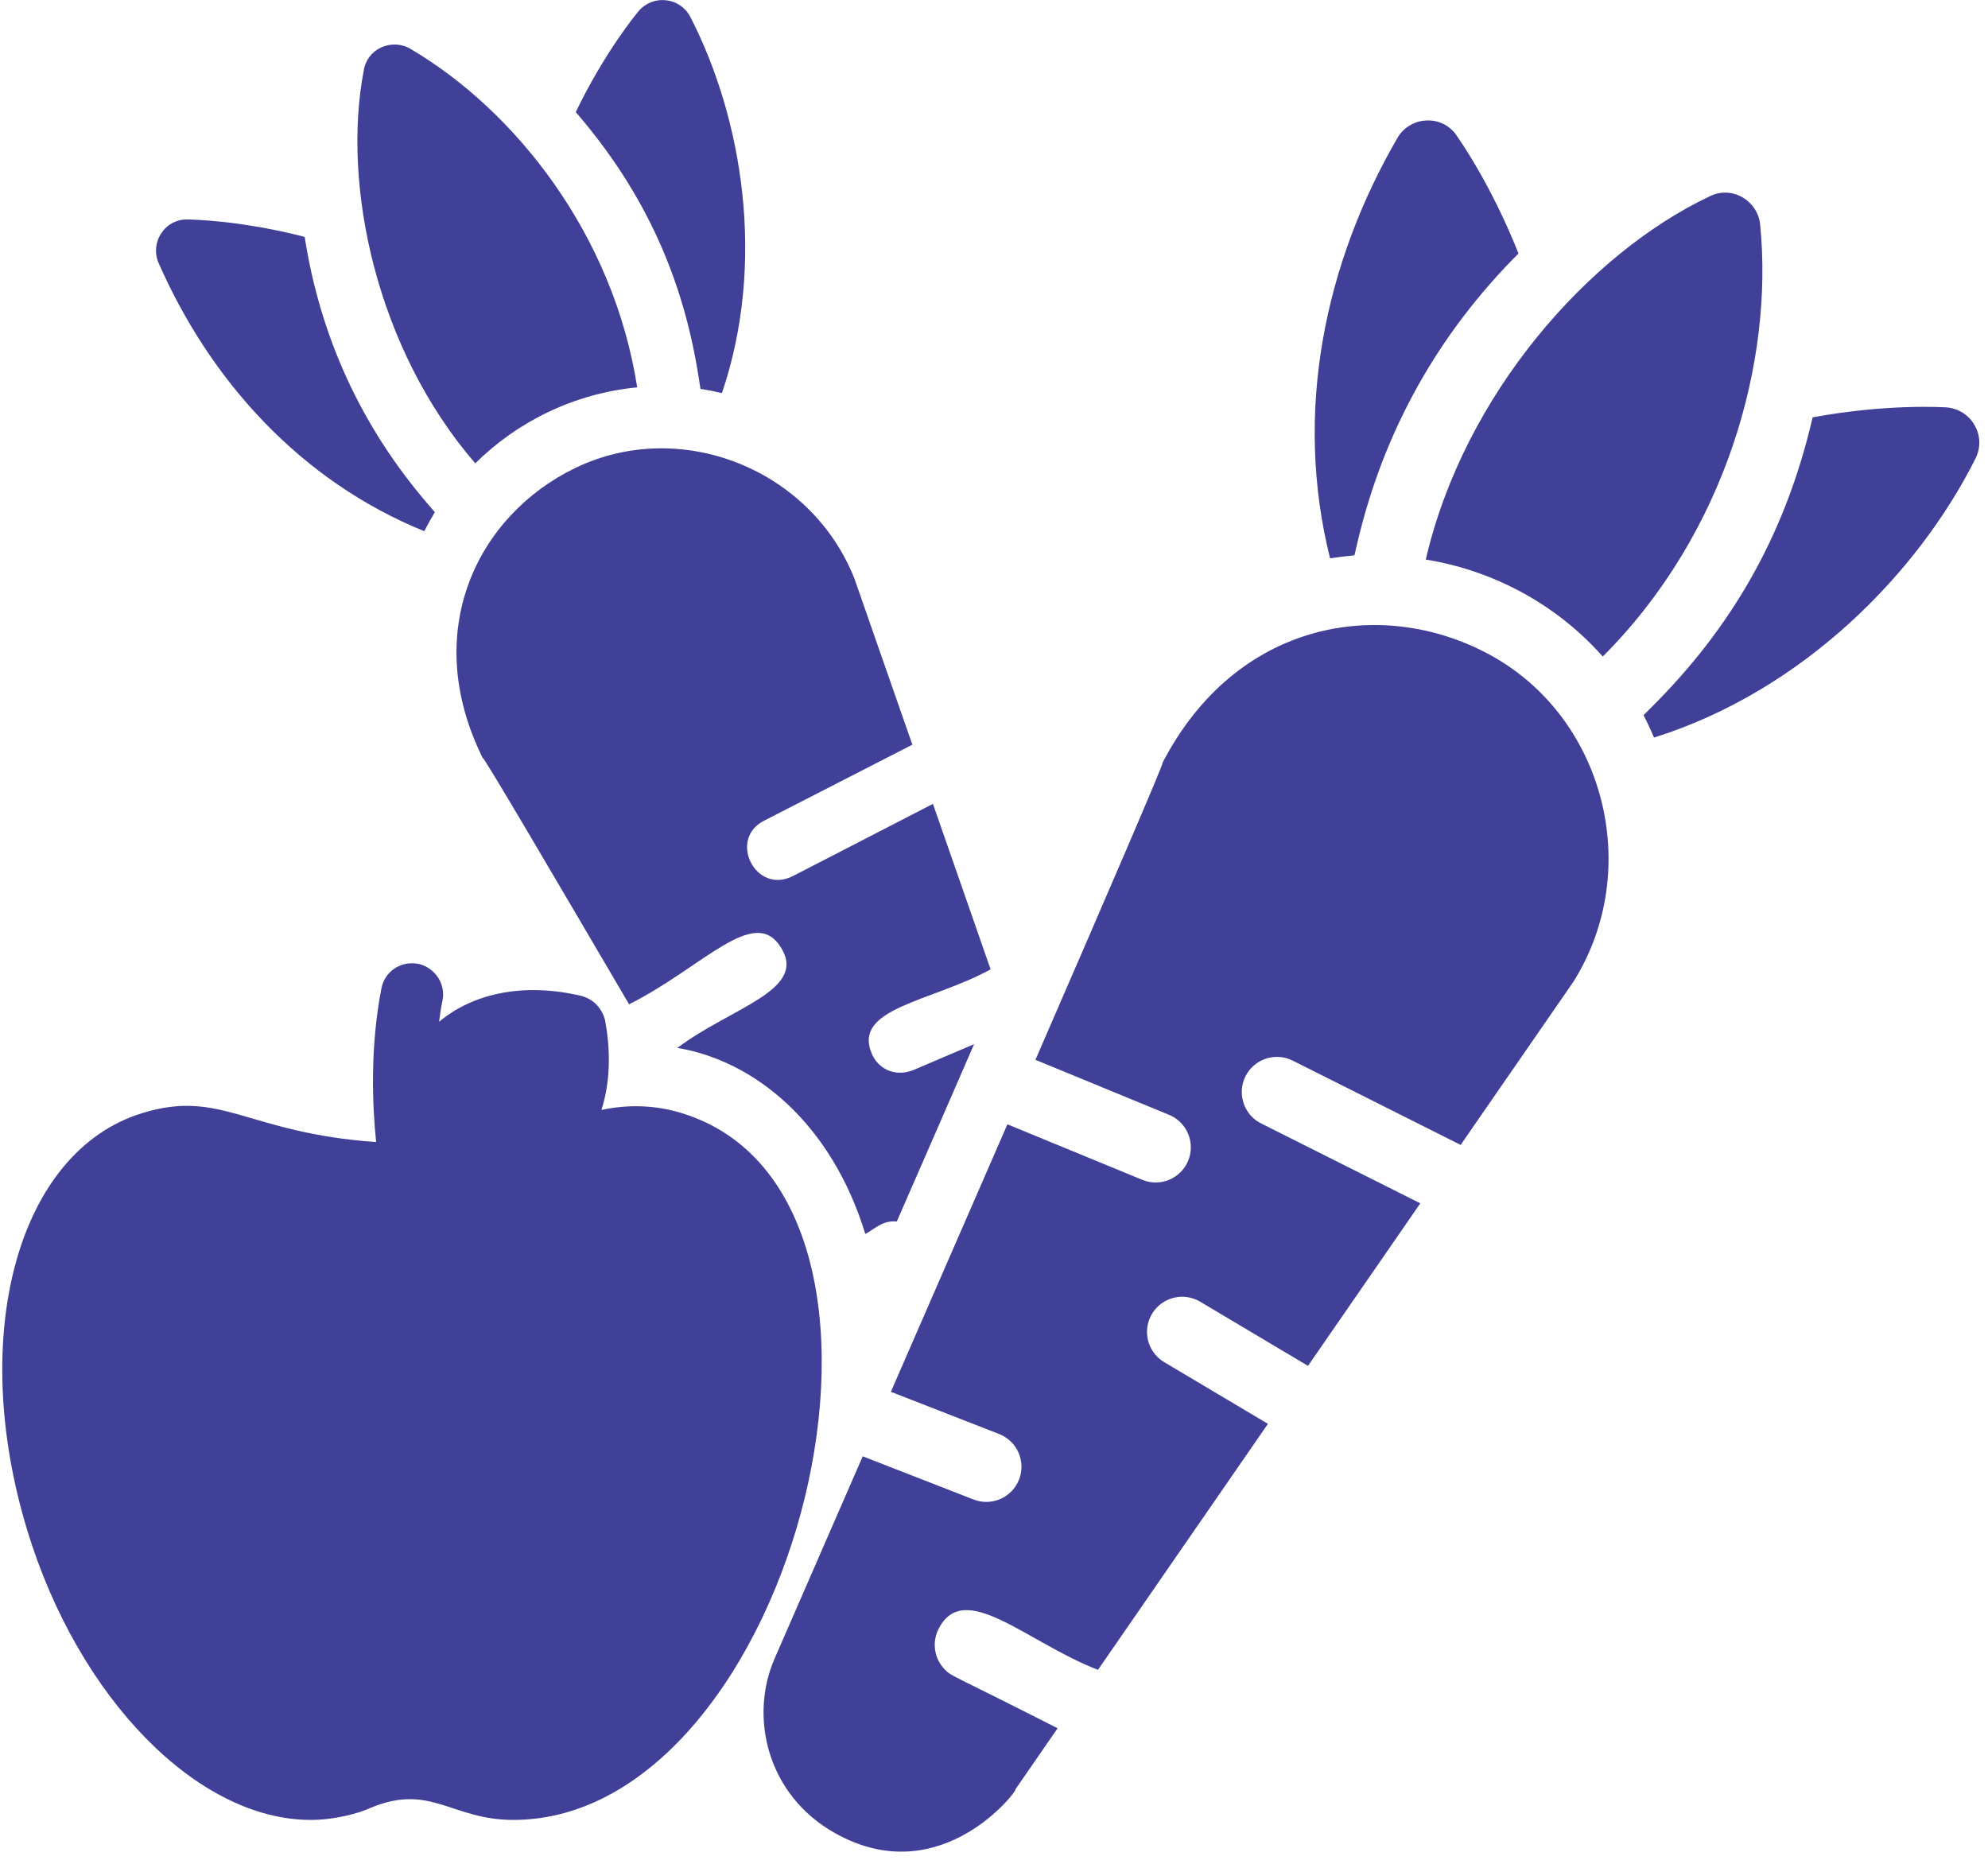
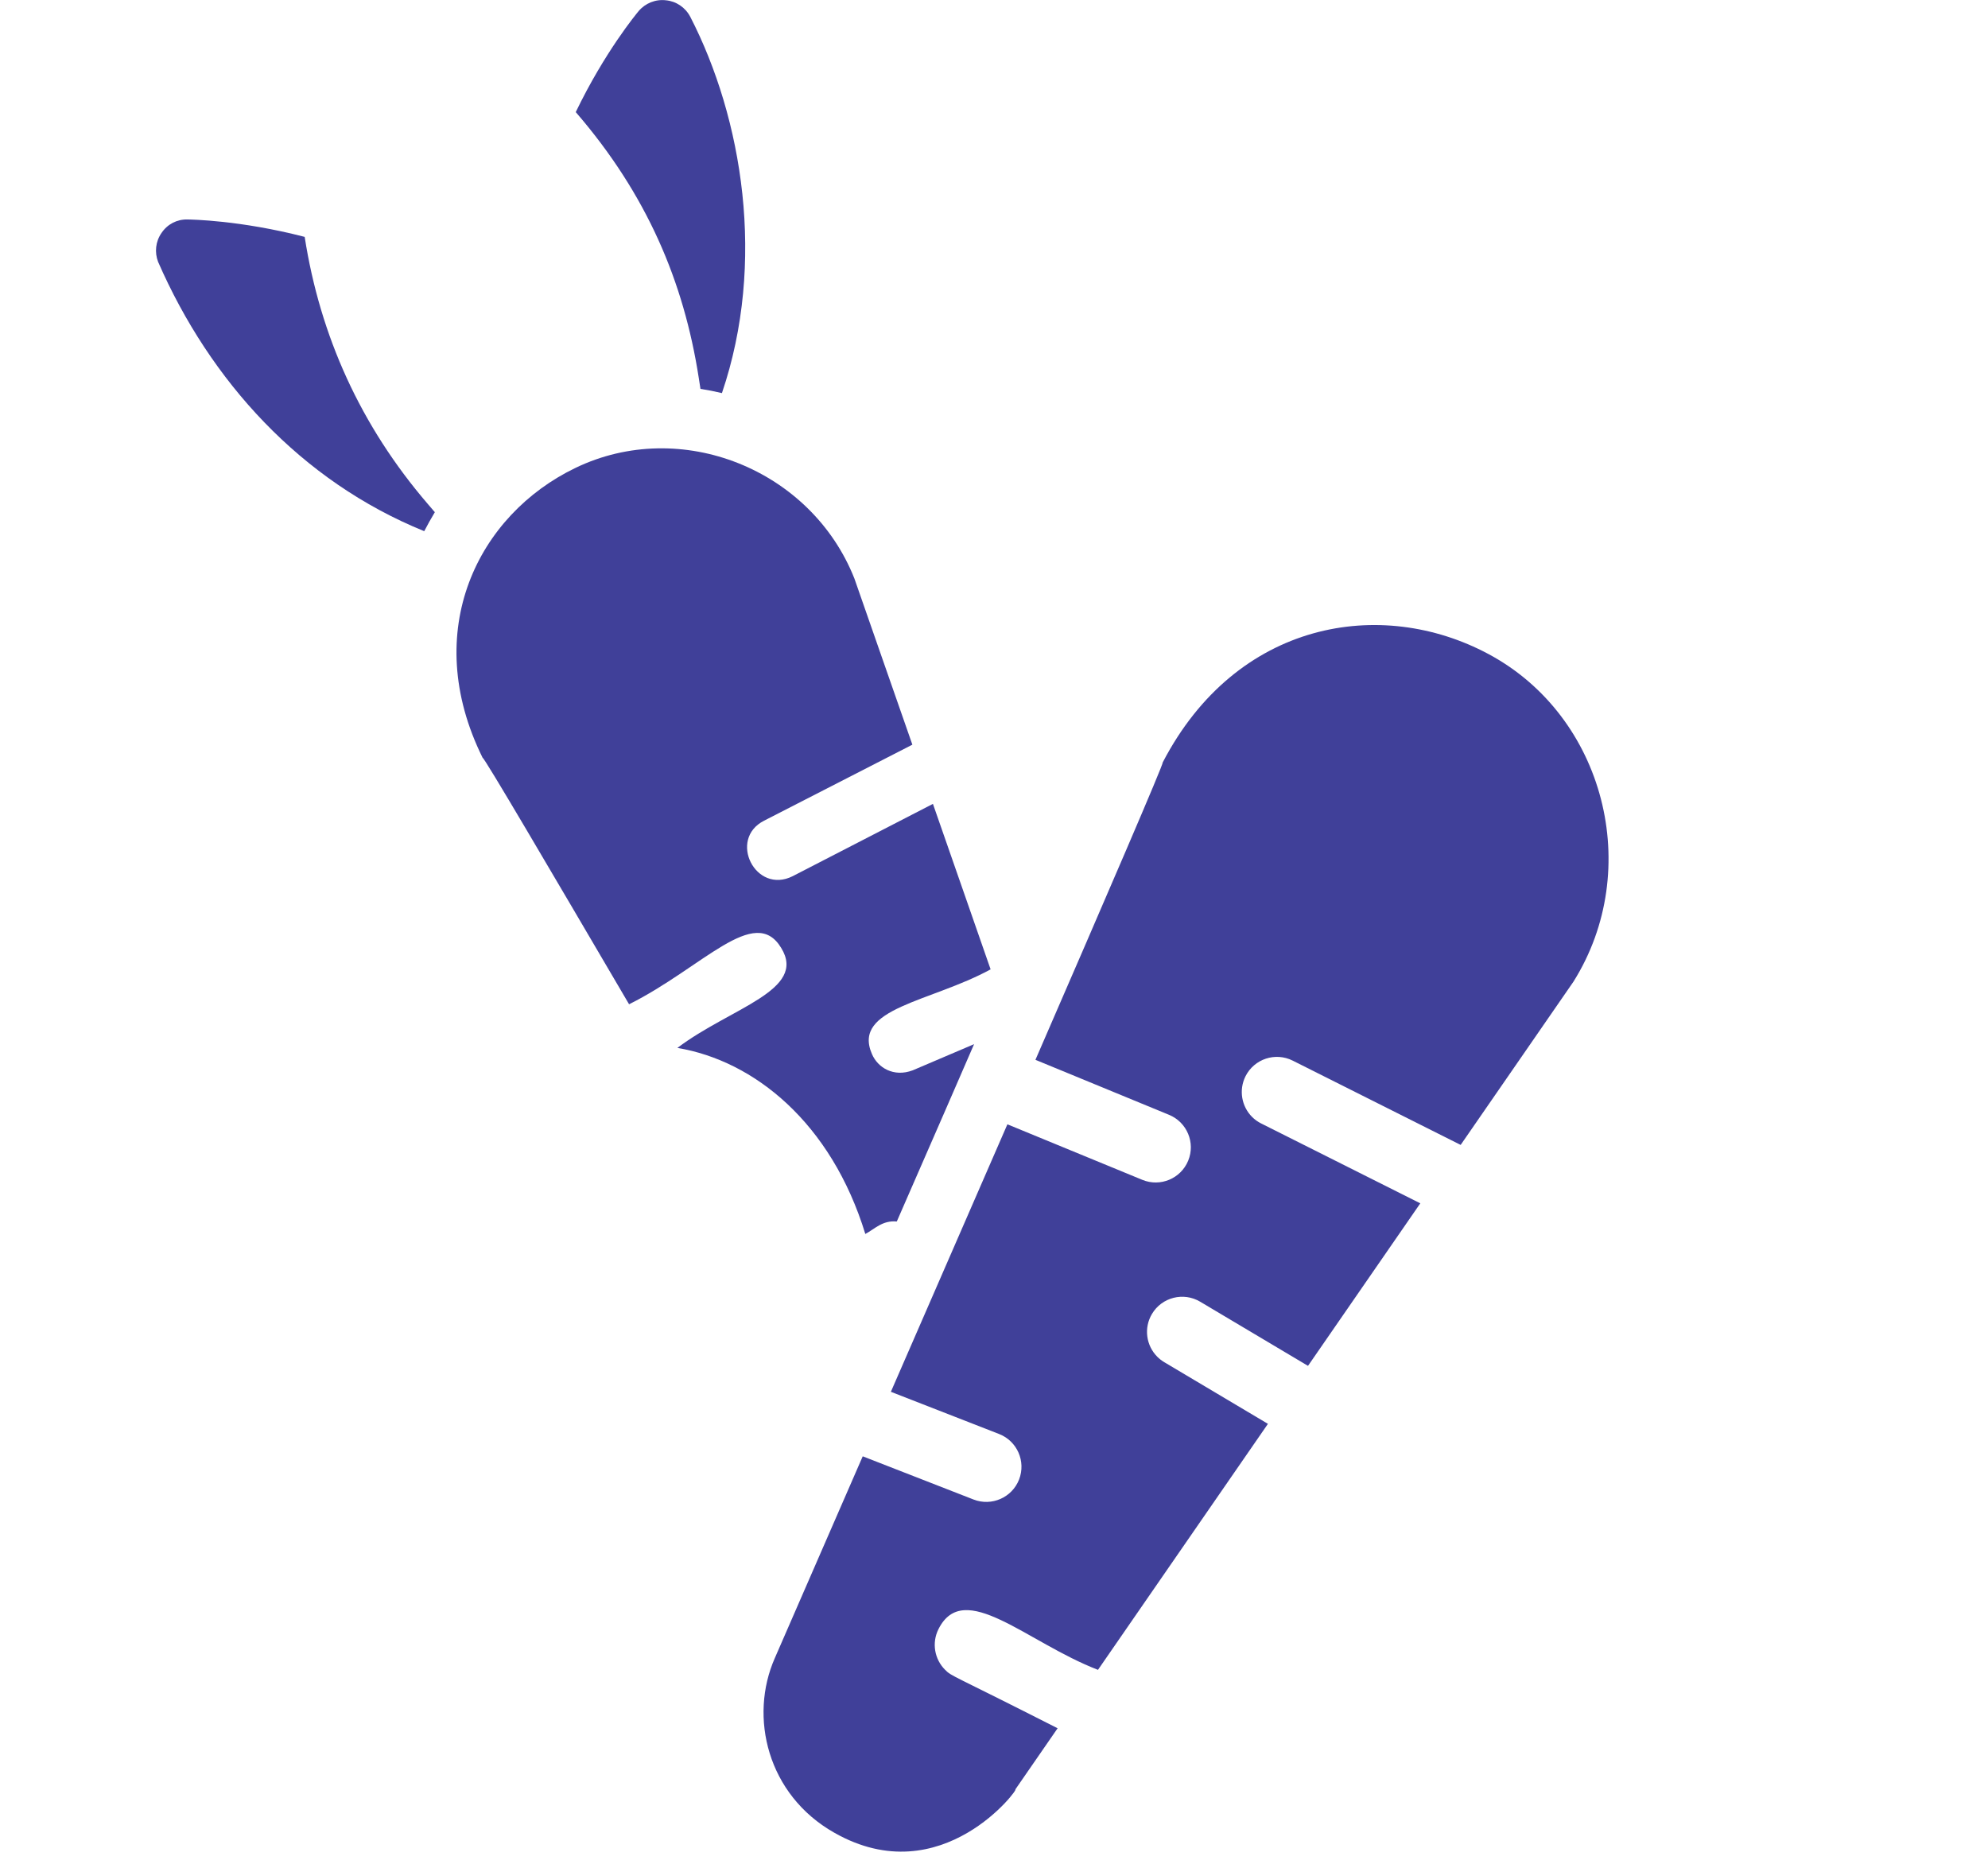
<svg xmlns="http://www.w3.org/2000/svg" width="96" height="90" viewBox="0 0 96 90" fill="none">
-   <path d="M24.785 87.881C21.8 87.881 20.799 86.094 17.907 87.294C17.305 87.575 16.132 87.881 15.003 87.881C9.54 87.881 3.791 82.011 1.322 73.915C-1.567 64.448 0.871 55.584 6.876 53.748C10.695 52.573 11.928 54.712 18.163 55.148C17.982 53.387 17.862 50.573 18.419 47.728C18.569 46.916 19.352 46.389 20.18 46.539C20.992 46.705 21.534 47.502 21.369 48.315C21.293 48.661 21.248 49.008 21.203 49.339C22.919 47.909 25.387 47.457 28.066 48.089C28.352 48.165 28.622 48.315 28.818 48.526C29.014 48.737 29.164 49.008 29.224 49.293C29.51 50.859 29.45 52.318 29.044 53.598C30.368 53.312 31.692 53.372 32.911 53.748C45.949 57.734 38.461 87.881 24.785 87.881Z" fill="#404099" />
-   <path d="M30.77 18.705C27.717 18.998 24.981 20.364 22.949 22.374C18.184 16.853 16.502 8.971 17.564 3.411C17.638 2.912 17.954 2.498 18.41 2.29C18.865 2.082 19.401 2.105 19.822 2.36C24.884 5.337 29.623 11.329 30.77 18.705Z" fill="#404099" />
  <path d="M34.862 18.982C34.514 18.899 34.169 18.831 33.825 18.778L33.742 18.242C33.021 13.607 31.242 9.391 27.803 5.413C29.208 2.499 30.735 0.662 30.837 0.539C31.158 0.154 31.66 -0.046 32.157 0.014C32.651 0.059 33.093 0.356 33.331 0.807C35.856 5.706 37.007 12.667 34.862 18.982Z" fill="#404099" />
  <path d="M20.998 24.733C20.817 25.035 20.65 25.335 20.486 25.65C14.523 23.226 10.147 18.396 7.635 12.646C7.457 12.186 7.512 11.66 7.799 11.25C8.083 10.825 8.548 10.585 9.053 10.598C9.221 10.602 11.586 10.63 14.713 11.439C15.455 16.213 17.412 20.562 20.664 24.343L20.998 24.733Z" fill="#404099" />
  <path d="M42.102 50.888C41.147 48.675 44.937 48.392 47.836 46.809C47.008 44.416 46.075 41.768 45.051 38.818L38.279 42.309C36.481 43.209 35.143 40.524 36.895 39.631L44.058 35.959C43.185 33.475 42.267 30.812 41.259 27.937C39.167 22.655 32.876 20.141 27.79 22.594C23.094 24.852 20.265 30.45 23.305 36.591C23.395 36.591 26.51 41.903 30.378 48.495C33.935 46.72 36.438 43.645 37.722 45.771C38.993 47.83 35.274 48.661 32.711 50.602C36.426 51.222 40.141 54.222 41.786 59.586C42.238 59.349 42.611 58.918 43.306 58.984C45.066 54.951 46.541 51.58 47.038 50.421L44.073 51.685C43.158 52.028 42.383 51.561 42.102 50.888Z" fill="#404099" />
-   <path d="M77.397 31.703C75.099 29.116 72.033 27.534 68.85 27.02C70.706 19.005 76.765 12.227 82.536 9.492C83.04 9.228 83.628 9.24 84.121 9.516C84.613 9.793 84.949 10.297 84.997 10.849C85.655 17.442 83.353 25.747 77.397 31.703Z" fill="#404099" />
-   <path d="M79.871 35.616C79.715 35.244 79.547 34.884 79.367 34.535L79.799 34.103C83.542 30.361 86.197 25.934 87.531 20.153C91.121 19.493 93.81 19.661 93.99 19.673C94.554 19.709 95.07 20.033 95.346 20.525C95.635 21.005 95.659 21.606 95.406 22.122C92.625 27.684 87.051 33.365 79.871 35.616Z" fill="#404099" />
-   <path d="M65.405 26.816C65.009 26.852 64.624 26.9 64.228 26.96C62.467 19.915 63.952 12.714 67.518 6.599C67.818 6.131 68.334 5.83 68.898 5.818C69.475 5.794 70.003 6.058 70.327 6.527C70.435 6.683 71.984 8.856 73.328 12.241C69.475 16.095 66.816 20.773 65.537 26.252L65.405 26.816Z" fill="#404099" />
  <path d="M49.008 86.441C48.974 86.489 48.968 86.498 49.008 86.441Z" fill="#404099" />
  <path d="M49.014 86.433L49.01 86.439C49.012 86.436 49.014 86.433 49.014 86.433Z" fill="#404099" />
  <path d="M49.027 86.415C49.022 86.421 49.018 86.427 49.014 86.433C49.123 86.275 50.379 84.458 51.072 83.455C45.874 80.813 45.975 80.968 45.636 80.63C45.132 80.126 44.982 79.337 45.32 78.666C46.549 76.218 49.574 79.306 53.021 80.634C54.858 77.975 57.491 74.164 61.228 68.755L56.218 65.775C56.095 65.701 55.983 65.614 55.885 65.515C55.349 64.979 55.222 64.129 55.628 63.448C56.106 62.642 57.149 62.378 57.955 62.857L63.163 65.955C64.783 63.61 66.587 61 68.586 58.107L60.901 54.25C60.734 54.166 60.587 54.06 60.462 53.934C59.959 53.431 59.81 52.643 60.145 51.971C60.566 51.133 61.587 50.795 62.425 51.216L70.535 55.286C72.22 52.846 74.027 50.231 75.981 47.404C79.385 41.981 77.485 34.581 71.875 31.581C66.691 28.807 59.711 29.963 56.148 36.815C56.198 36.866 53.443 43.256 50.001 51.177L56.453 53.833C57.318 54.189 57.735 55.179 57.377 56.048C57.02 56.916 56.028 57.329 55.161 56.972L48.647 54.291C46.784 58.575 44.811 63.1 43.02 67.208L48.244 69.245C49.12 69.586 49.55 70.57 49.211 71.444C48.87 72.317 47.885 72.749 47.012 72.409L41.661 70.323C39.773 74.649 38.217 78.218 37.419 80.059C36.158 82.908 37.056 86.671 40.288 88.499C45.498 91.463 49.286 86.256 49.027 86.415Z" fill="#404099" />
</svg>